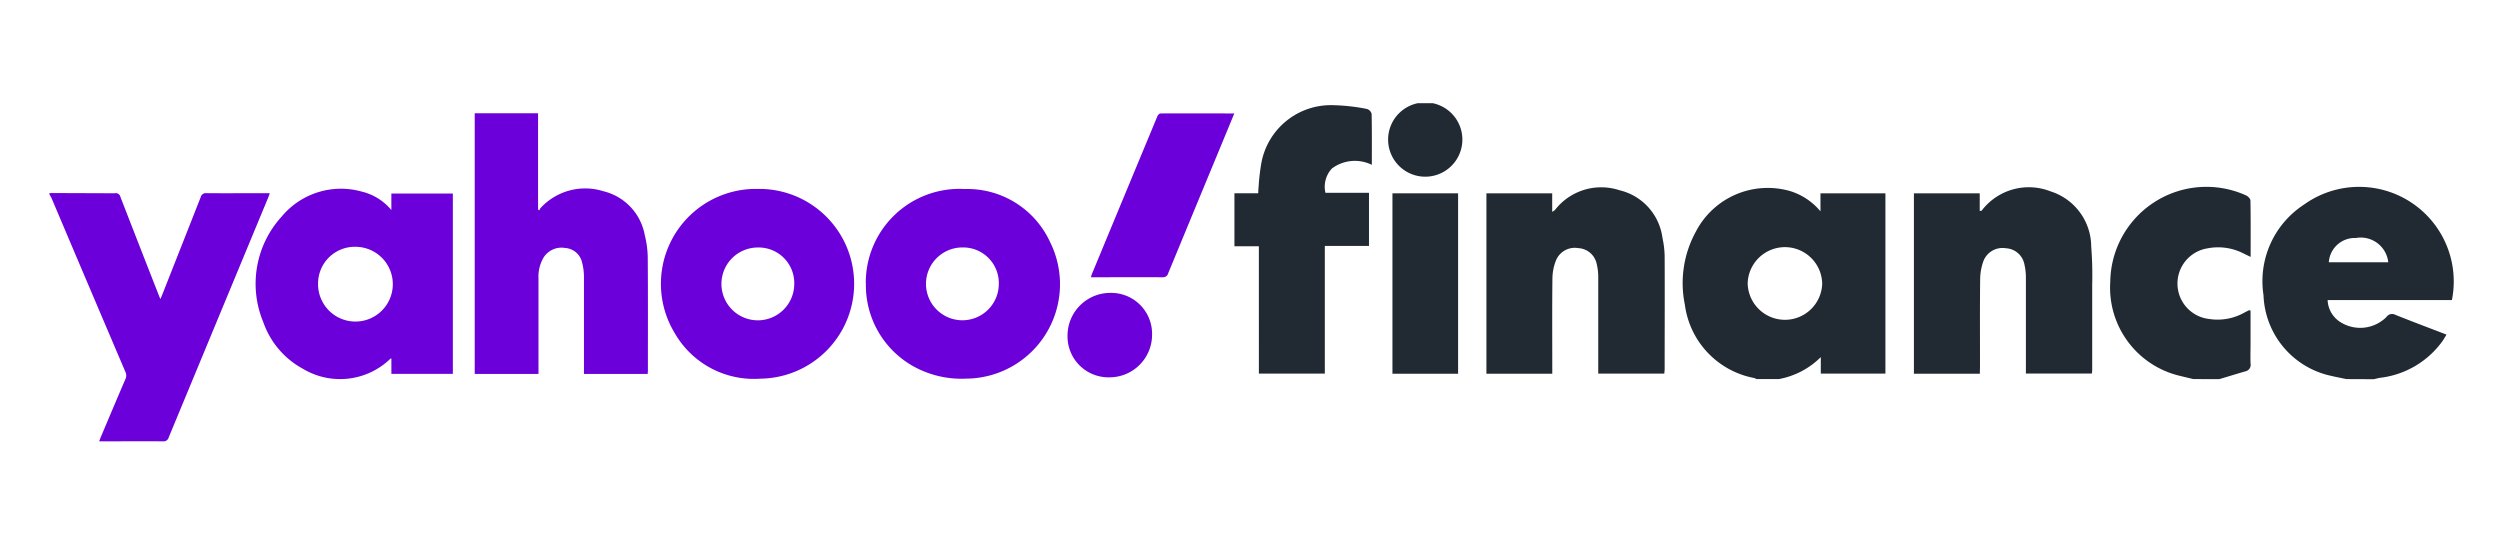
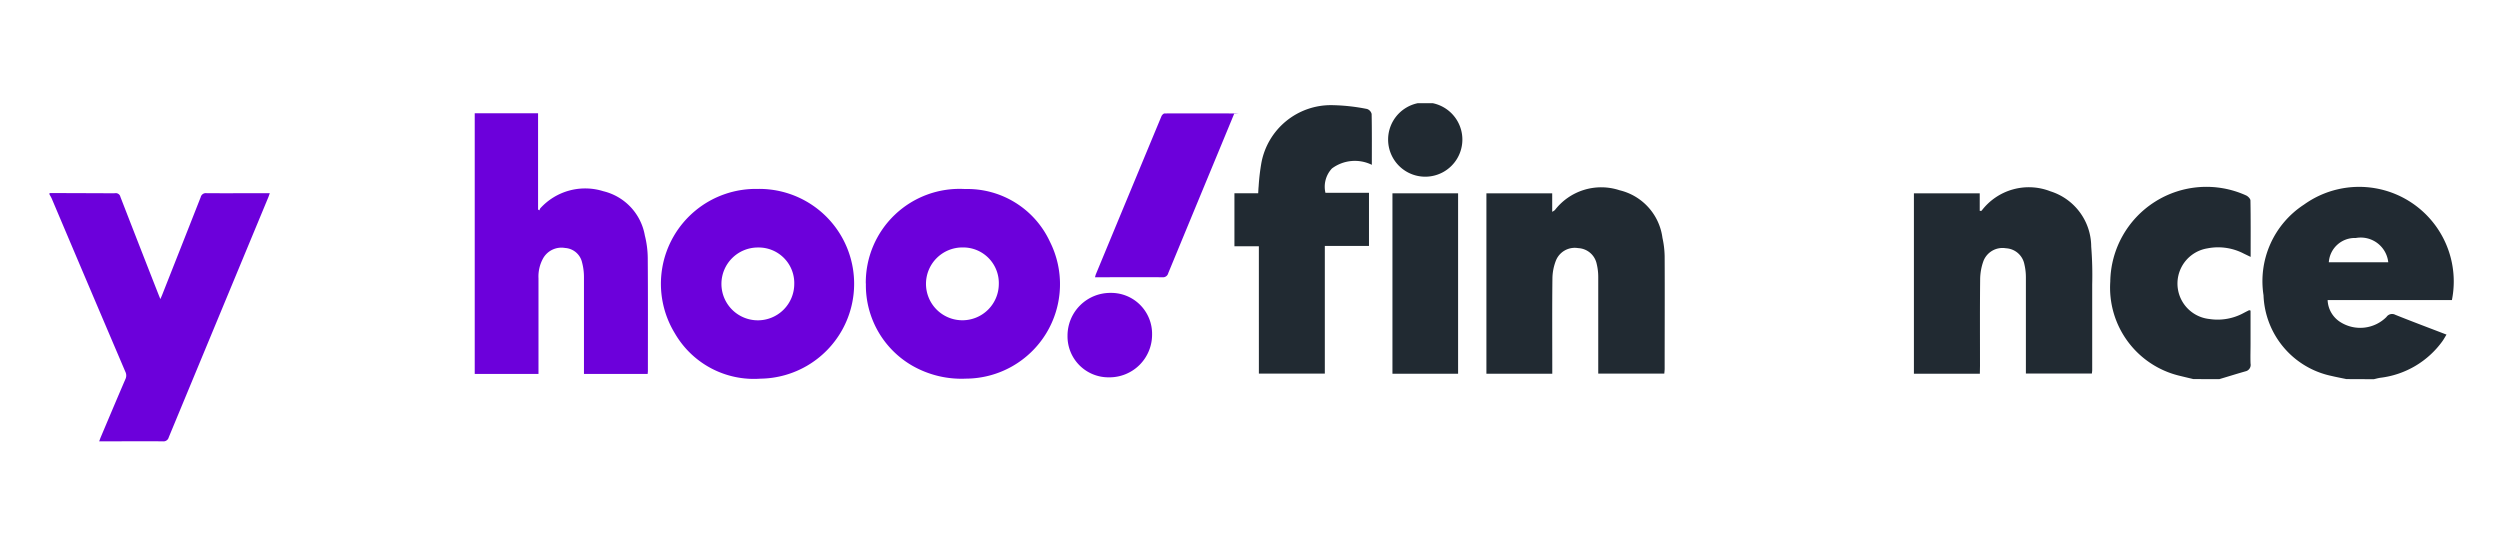
<svg xmlns="http://www.w3.org/2000/svg" id="Group_13" data-name="Group 13" width="101" height="22" viewBox="0 0 101 22">
  <defs>
    <clipPath id="clip-path">
      <rect id="Rectangle_8" data-name="Rectangle 8" width="97.125" height="13.661" transform="translate(0 0)" fill="none" />
    </clipPath>
  </defs>
  <g id="Group_12" data-name="Group 12" transform="translate(2 4.17)">
    <g id="Group_11" data-name="Group 11" transform="translate(0 0)" clip-path="url(#clip-path)">
      <path id="Path_47" data-name="Path 47" d="M0,16.378l2.048.007c.2,0,.4.008.6,0a.188.188,0,0,1,.216.147Q3.627,18.5,4.4,20.467c.021.055.044.109.079.195.032-.075.054-.123.073-.171q.78-1.973,1.556-3.946a.212.212,0,0,1,.237-.162c.788.007,1.575,0,2.363,0H8.9c-.023.065-.039.115-.058.162q-2.013,4.849-4.024,9.7a.217.217,0,0,1-.237.164c-.8-.007-1.6,0-2.393,0H2.007c.027-.073.044-.123.065-.172.33-.78.658-1.56.993-2.337a.339.339,0,0,0,0-.3Q1.571,20.1.085,16.59A1.581,1.581,0,0,0,0,16.438v-.06" transform="translate(0 -12.749)" fill="#6c00db" />
      <path id="Path_48" data-name="Path 48" d="M77.541,1.829H80.1v3.89l.055.034a.265.265,0,0,1,.034-.082,2.448,2.448,0,0,1,2.547-.692,2.233,2.233,0,0,1,1.677,1.786,3.859,3.859,0,0,1,.118.9c.012,1.524.006,3.048.006,4.572,0,.039-.006.077-.01.123H81.954v-.185c0-1.245,0-2.49,0-3.735a2.3,2.3,0,0,0-.074-.574.752.752,0,0,0-.688-.594.851.851,0,0,0-.882.408,1.513,1.513,0,0,0-.193.818q0,1.838,0,3.676v.186H77.541Z" transform="translate(-60.362 -1.424)" fill="#6c00db" />
-       <path id="Path_49" data-name="Path 49" d="M43.106,16.479v-.666H45.59V23.1H43.107V22.48c-.025,0-.032,0-.033,0a2.918,2.918,0,0,1-3.553.407,3.413,3.413,0,0,1-1.588-1.876,4.024,4.024,0,0,1,.748-4.273,3.111,3.111,0,0,1,3.238-1,2.227,2.227,0,0,1,1.187.743m-2.961,2.966a1.51,1.51,0,1,0,1.532-1.481,1.483,1.483,0,0,0-1.532,1.481" transform="translate(-29.295 -12.165)" fill="#6c00db" />
      <path id="Path_50" data-name="Path 50" d="M148.852,19.46a3.786,3.786,0,0,1,4.008-3.82,3.672,3.672,0,0,1,3.43,2.127A3.816,3.816,0,0,1,152.9,23.3a4,4,0,0,1-2.166-.521,3.747,3.747,0,0,1-1.878-3.323M152.769,18a1.471,1.471,0,1,0,1.457,1.477A1.439,1.439,0,0,0,152.769,18" transform="translate(-115.874 -12.173)" fill="#6c00db" />
      <path id="Path_51" data-name="Path 51" d="M115.385,15.627a3.833,3.833,0,1,1,.092,7.666,3.685,3.685,0,0,1-3.456-1.832,3.834,3.834,0,0,1,3.364-5.833m0,2.366a1.471,1.471,0,1,0,1.46,1.474,1.437,1.437,0,0,0-1.46-1.474" transform="translate(-86.757 -12.165)" fill="#6c00db" />
-       <path id="Path_52" data-name="Path 52" d="M195.706,1.809l-.62,1.5q-1.029,2.483-2.055,4.967a.216.216,0,0,1-.237.163c-.907-.006-1.814,0-2.721,0h-.164c.015-.052.022-.089.036-.123q1.323-3.193,2.65-6.385c.02-.047.082-.109.125-.11.986-.006,1.973,0,2.986,0" transform="translate(-147.835 -1.408)" fill="#6c00db" />
+       <path id="Path_52" data-name="Path 52" d="M195.706,1.809l-.62,1.5q-1.029,2.483-2.055,4.967a.216.216,0,0,1-.237.163c-.907-.006-1.814,0-2.721,0c.015-.052.022-.089.036-.123q1.323-3.193,2.65-6.385c.02-.047.082-.109.125-.11.986-.006,1.973,0,2.986,0" transform="translate(-147.835 -1.408)" fill="#6c00db" />
      <path id="Path_53" data-name="Path 53" d="M185.635,36.318a1.727,1.727,0,0,1,1.744-1.729,1.652,1.652,0,0,1,1.672,1.682A1.721,1.721,0,0,1,187.307,38a1.653,1.653,0,0,1-1.672-1.681" transform="translate(-144.507 -26.926)" fill="#6c00db" />
-       <path id="Path_54" data-name="Path 54" d="M300.8,23.139a.359.359,0,0,0-.092-.043,3.474,3.474,0,0,1-2.8-2.964,4.323,4.323,0,0,1,.452-2.964,3.272,3.272,0,0,1,3.79-1.628,2.585,2.585,0,0,1,1.237.822v-.728h2.624v7.283H303.4v-.666a3.222,3.222,0,0,1-1.695.888Zm2.657-3.857a1.506,1.506,0,0,0-3.011-.011,1.506,1.506,0,0,0,3.011.011" transform="translate(-231.84 -11.994)" fill="#212a32" />
      <path id="Path_55" data-name="Path 55" d="M406.988,23.062c-.2-.042-.4-.079-.592-.125a3.46,3.46,0,0,1-2.756-3.263,3.691,3.691,0,0,1,1.634-3.66,3.822,3.822,0,0,1,5.977,3.856h-5.021a1.1,1.1,0,0,0,.532.9,1.5,1.5,0,0,0,1.844-.216.276.276,0,0,1,.359-.089c.676.272,1.358.527,2.068.8-.063.1-.107.185-.161.26a3.623,3.623,0,0,1-2.519,1.485c-.086.014-.17.037-.255.057Zm1.692-4.719a1.119,1.119,0,0,0-1.311-.981,1.052,1.052,0,0,0-1.091.981Z" transform="translate(-314.194 -11.917)" fill="#212a32" />
      <path id="Path_56" data-name="Path 56" d="M379.132,23.169c-.178-.043-.356-.084-.533-.128a3.659,3.659,0,0,1-2.824-3.806,3.884,3.884,0,0,1,5.476-3.491c.08.032.185.135.187.207.014.745.008,1.49.008,2.282l-.284-.137a2.24,2.24,0,0,0-1.462-.208,1.44,1.44,0,0,0,.073,2.853,2.2,2.2,0,0,0,1.4-.247c.069-.037.14-.072.21-.107.006,0,.016,0,.059.015v1.322c0,.273-.01.546,0,.818a.266.266,0,0,1-.206.314c-.352.1-.7.21-1.055.315Z" transform="translate(-292.52 -12.024)" fill="#212a32" />
      <path id="Path_57" data-name="Path 57" d="M264.687,22.928H262.02V15.639h2.658v.747a.558.558,0,0,0,.109-.071,2.364,2.364,0,0,1,2.611-.8,2.278,2.278,0,0,1,1.734,1.922,3.75,3.75,0,0,1,.089.757c.008,1.512,0,3.024,0,4.536,0,.059-.009.119-.014.193h-2.669v-.3c0-1.2,0-2.391,0-3.587a2.22,2.22,0,0,0-.063-.547.8.8,0,0,0-.749-.636.819.819,0,0,0-.9.508,2.053,2.053,0,0,0-.139.716c-.014,1.178-.006,2.356-.006,3.534v.313" transform="translate(-203.969 -11.999)" fill="#212a32" />
      <path id="Path_58" data-name="Path 58" d="M342.64,22.908h-2.664V15.621h2.659v.708c.046,0,.07,0,.076-.007a2.394,2.394,0,0,1,2.78-.783,2.352,2.352,0,0,1,1.648,2.232,14.814,14.814,0,0,1,.04,1.528c0,1.152,0,2.3,0,3.455,0,.043-.007.086-.013.147H344.5v-.31c0-1.187,0-2.374,0-3.561a2.279,2.279,0,0,0-.062-.547.8.8,0,0,0-.744-.643.826.826,0,0,0-.912.524,2.239,2.239,0,0,0-.13.744c-.013,1.16-.006,2.321-.006,3.482Z" transform="translate(-264.654 -11.98)" fill="#212a32" />
      <path id="Path_59" data-name="Path 59" d="M217.062,6.042h-.987V3.9h.96c.007-.111.009-.2.018-.278a8.545,8.545,0,0,1,.114-.967A2.856,2.856,0,0,1,220,.34a7.782,7.782,0,0,1,1.433.155.284.284,0,0,1,.185.2c.014.676.008,1.352.008,2.056a1.552,1.552,0,0,0-1.61.146,1.077,1.077,0,0,0-.264.985h1.759V6.029h-1.784v5.156h-2.664Z" transform="translate(-168.204 -0.262)" fill="#212a32" />
      <rect id="Rectangle_7" data-name="Rectangle 7" width="2.652" height="7.289" transform="translate(54.255 3.64)" fill="#212a32" />
      <path id="Path_60" data-name="Path 60" d="M247.088,1.478a1.5,1.5,0,0,1-3-.019,1.5,1.5,0,0,1,3,.019" transform="translate(-190.008 0)" fill="#212a32" />
    </g>
  </g>
  <rect id="Rectangle_9" data-name="Rectangle 9" width="101" height="22" fill="none" />
</svg>